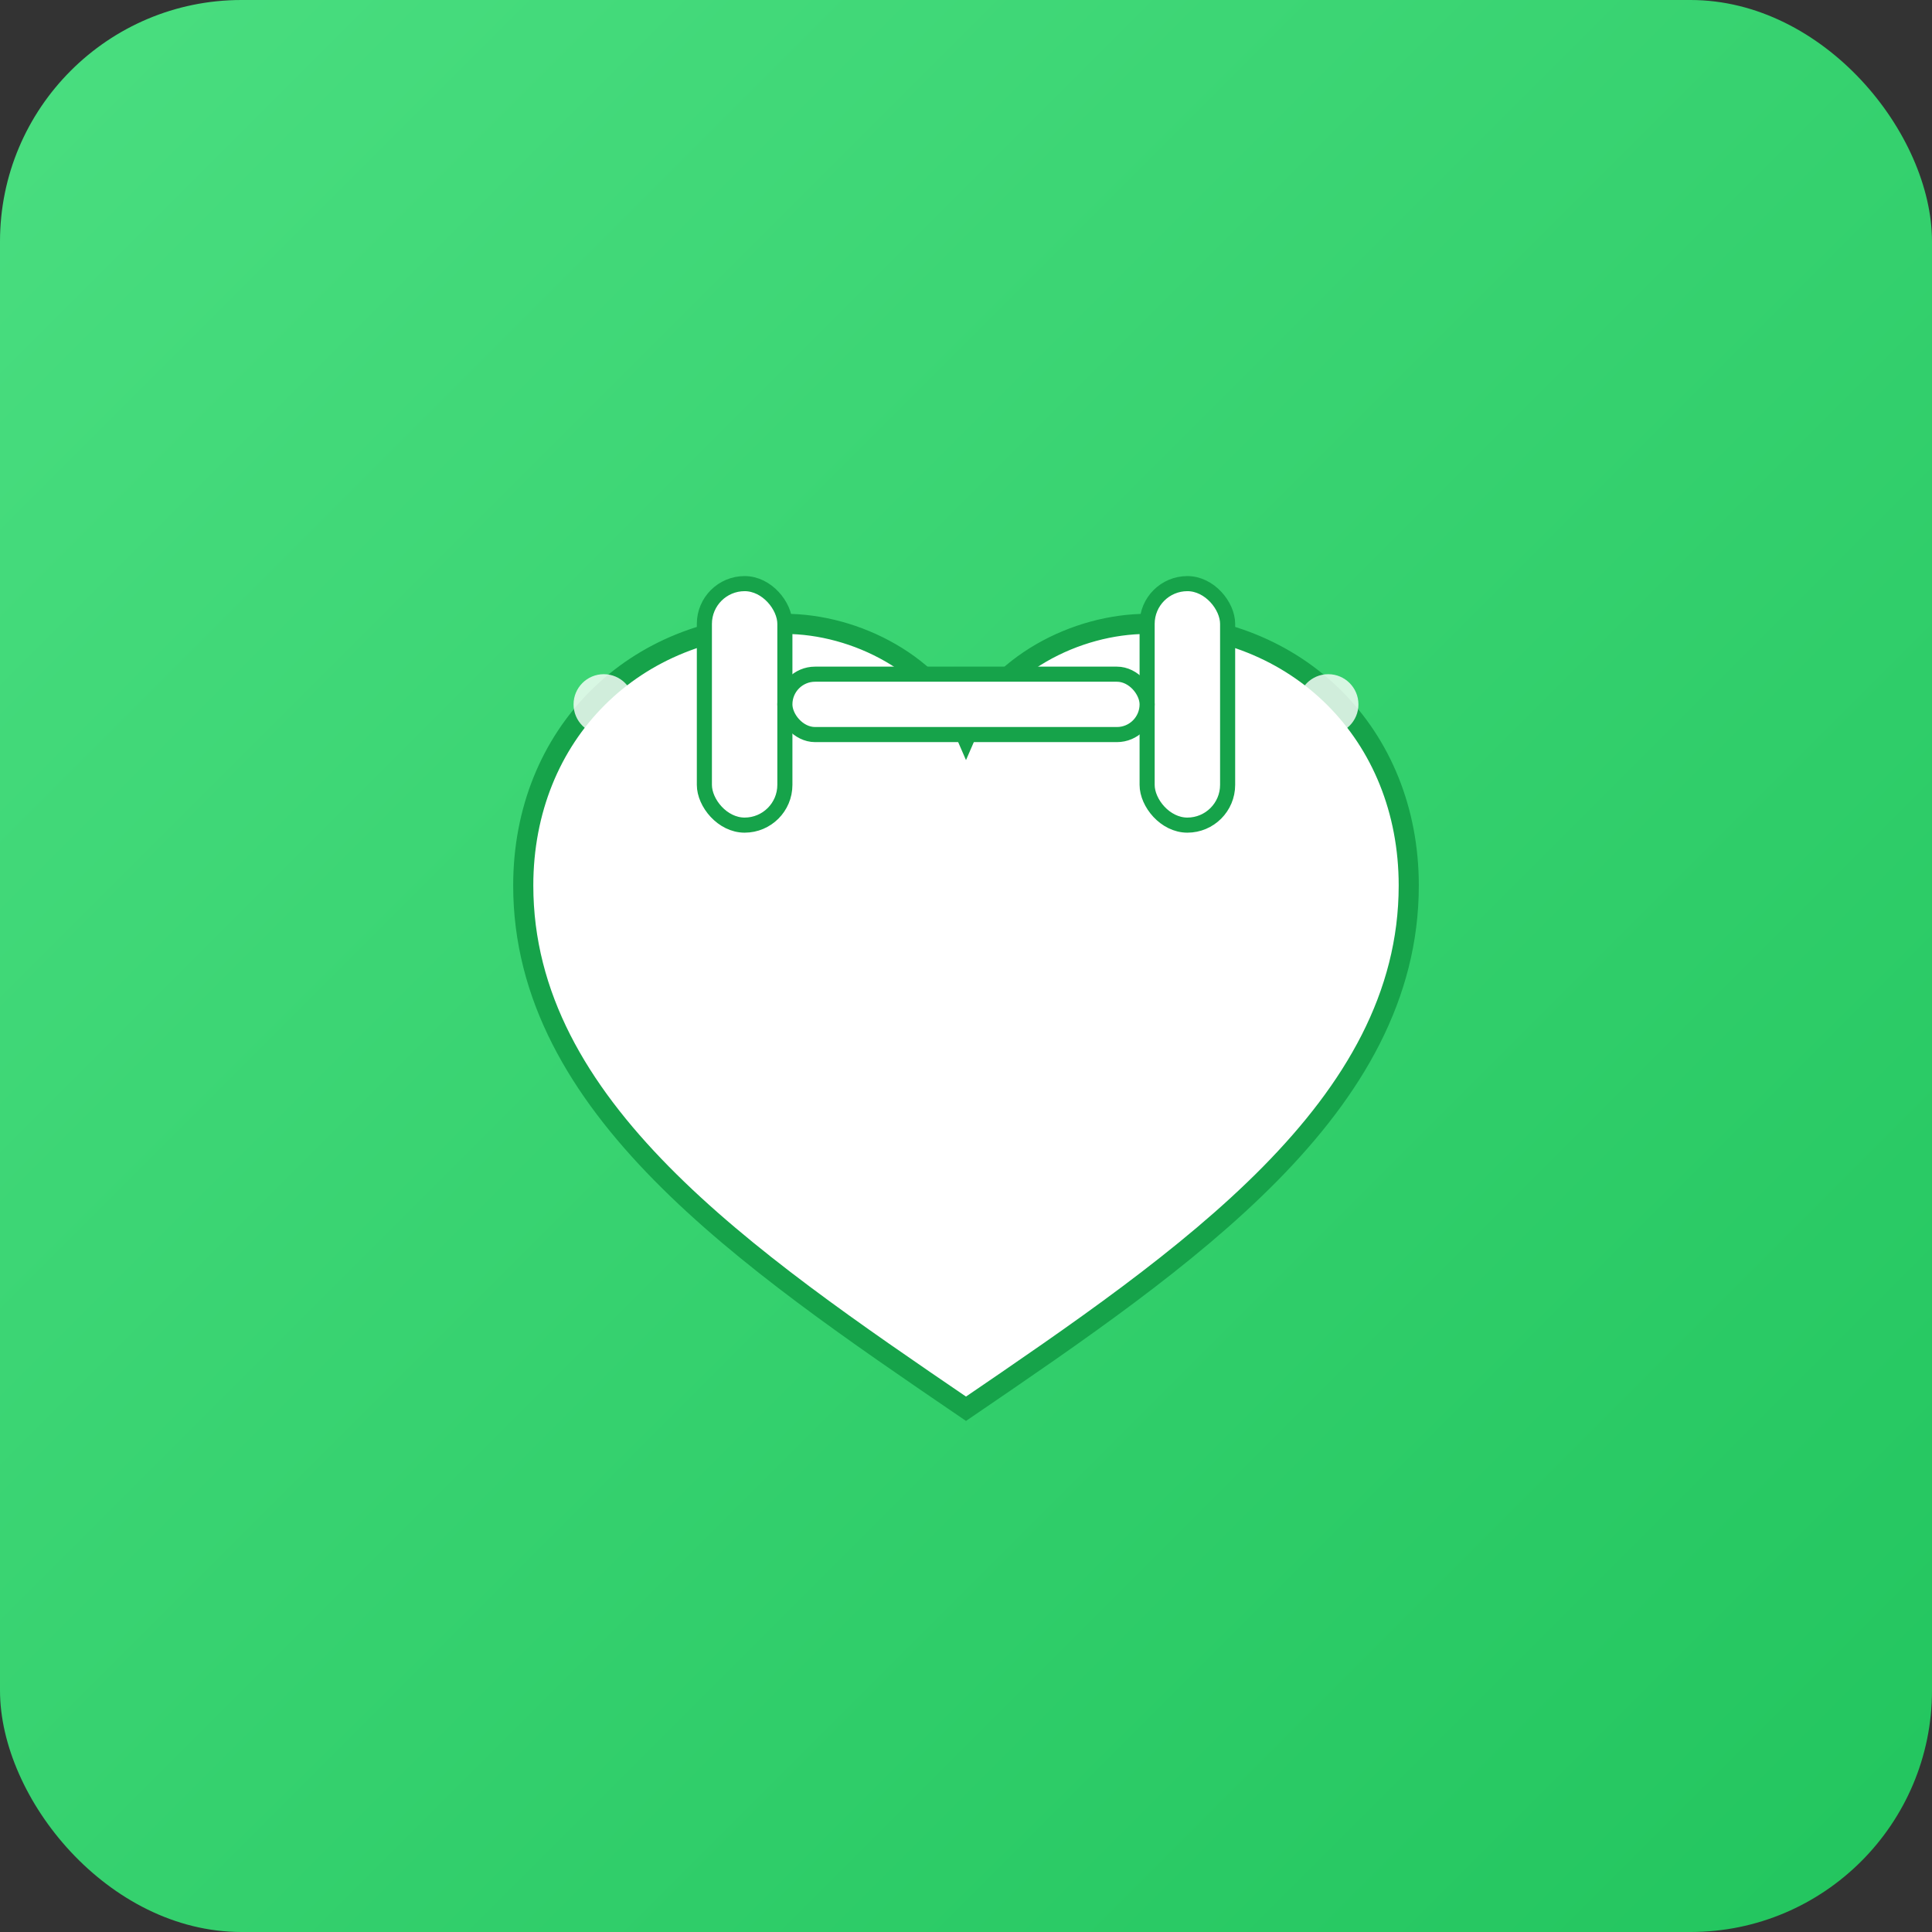
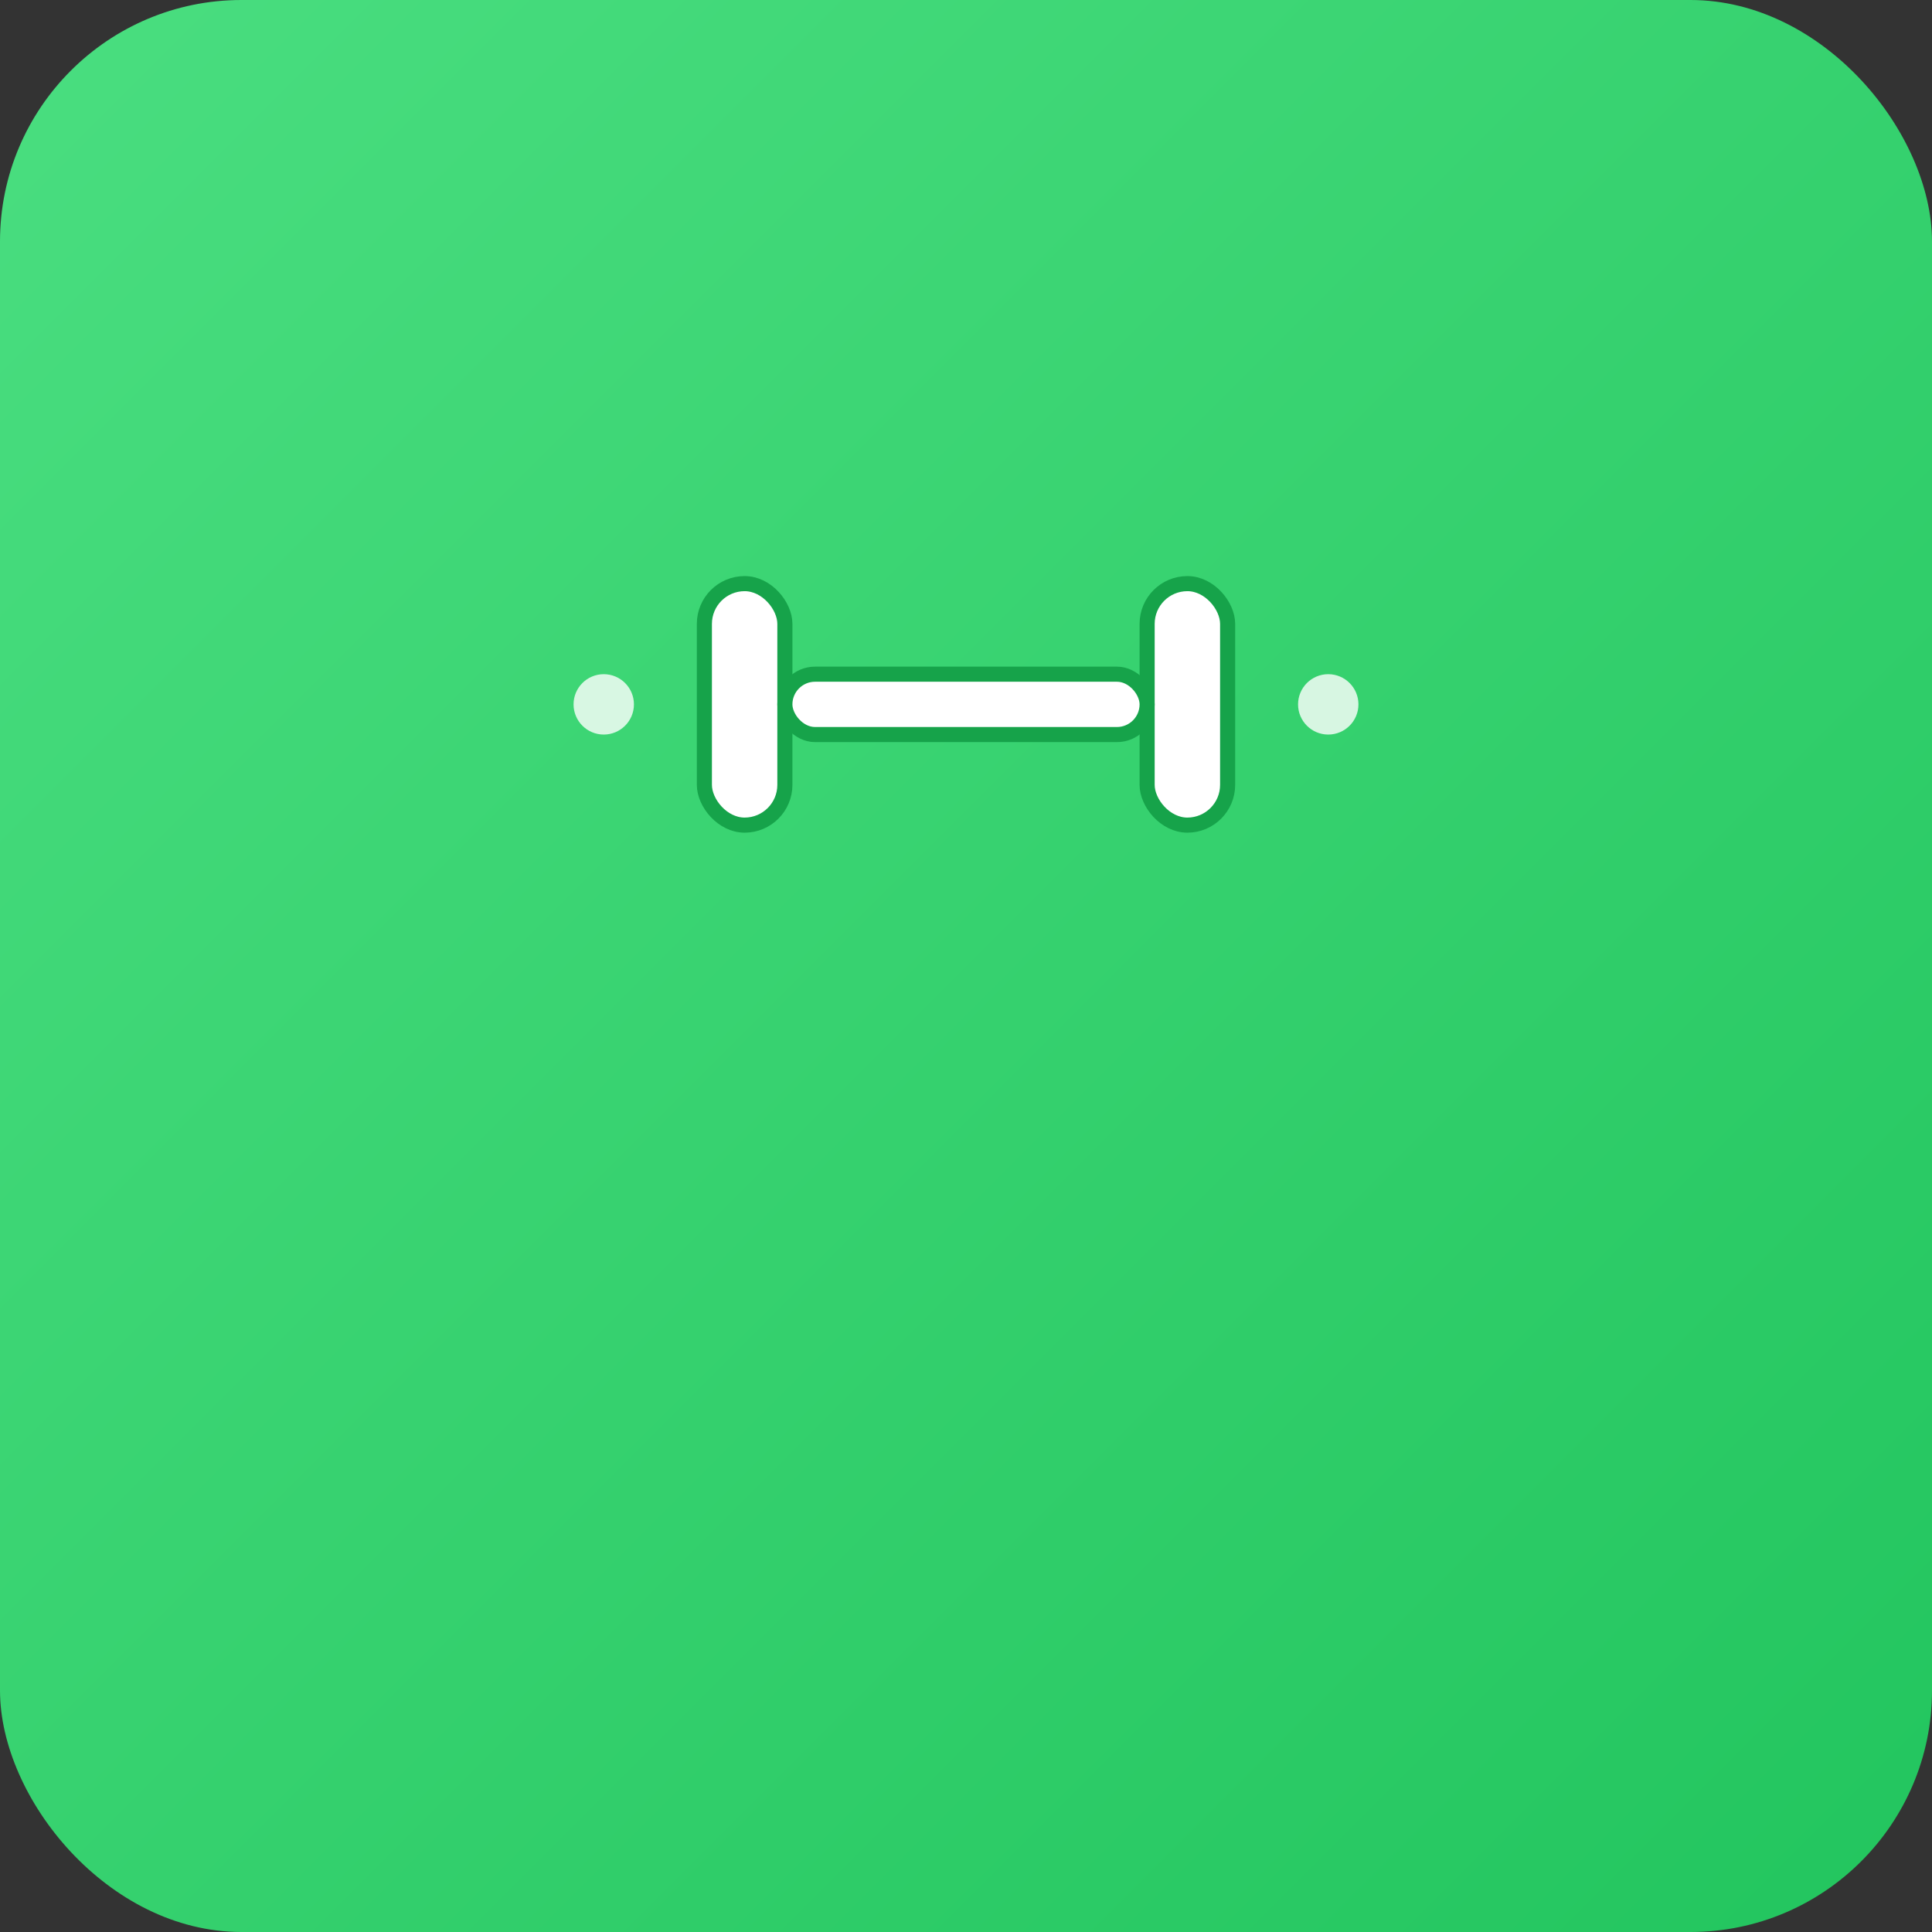
<svg xmlns="http://www.w3.org/2000/svg" width="192" height="192" viewBox="0 0 192 192" fill="none">
  <rect x="0" y="0" width="192" height="192" fill="#333333" stroke="none" />
  <defs>
    <linearGradient id="bgGrad" x1="0%" y1="0%" x2="100%" y2="100%">
      <stop offset="0%" style="stop-color:#4ade80;stop-opacity:1" />
      <stop offset="100%" style="stop-color:#22c55e;stop-opacity:1" />
    </linearGradient>
  </defs>
  <rect width="192" height="192" rx="24" fill="url(#bgGrad)" />
-   <path d="M96 140c-22-15-44-30-44-52 0-15 11-26 26-26 7 0 15 4 18 11 3-7 11-11 18-11 15 0 26 11 26 26 0 22-22 37-44 52z" fill="#ffffff" stroke="#16a34a" stroke-width="2" />
  <g transform="translate(70, 50)">
    <rect x="0" y="8" width="8" height="24" rx="4" fill="#ffffff" stroke="#16a34a" stroke-width="1.5" />
    <rect x="44" y="8" width="8" height="24" rx="4" fill="#ffffff" stroke="#16a34a" stroke-width="1.5" />
    <rect x="8" y="17" width="36" height="6" rx="3" fill="#ffffff" stroke="#16a34a" stroke-width="1.5" />
  </g>
  <circle cx="60" cy="70" r="3" fill="#ffffff" opacity="0.8" />
  <circle cx="132" cy="70" r="3" fill="#ffffff" opacity="0.8" />
</svg>